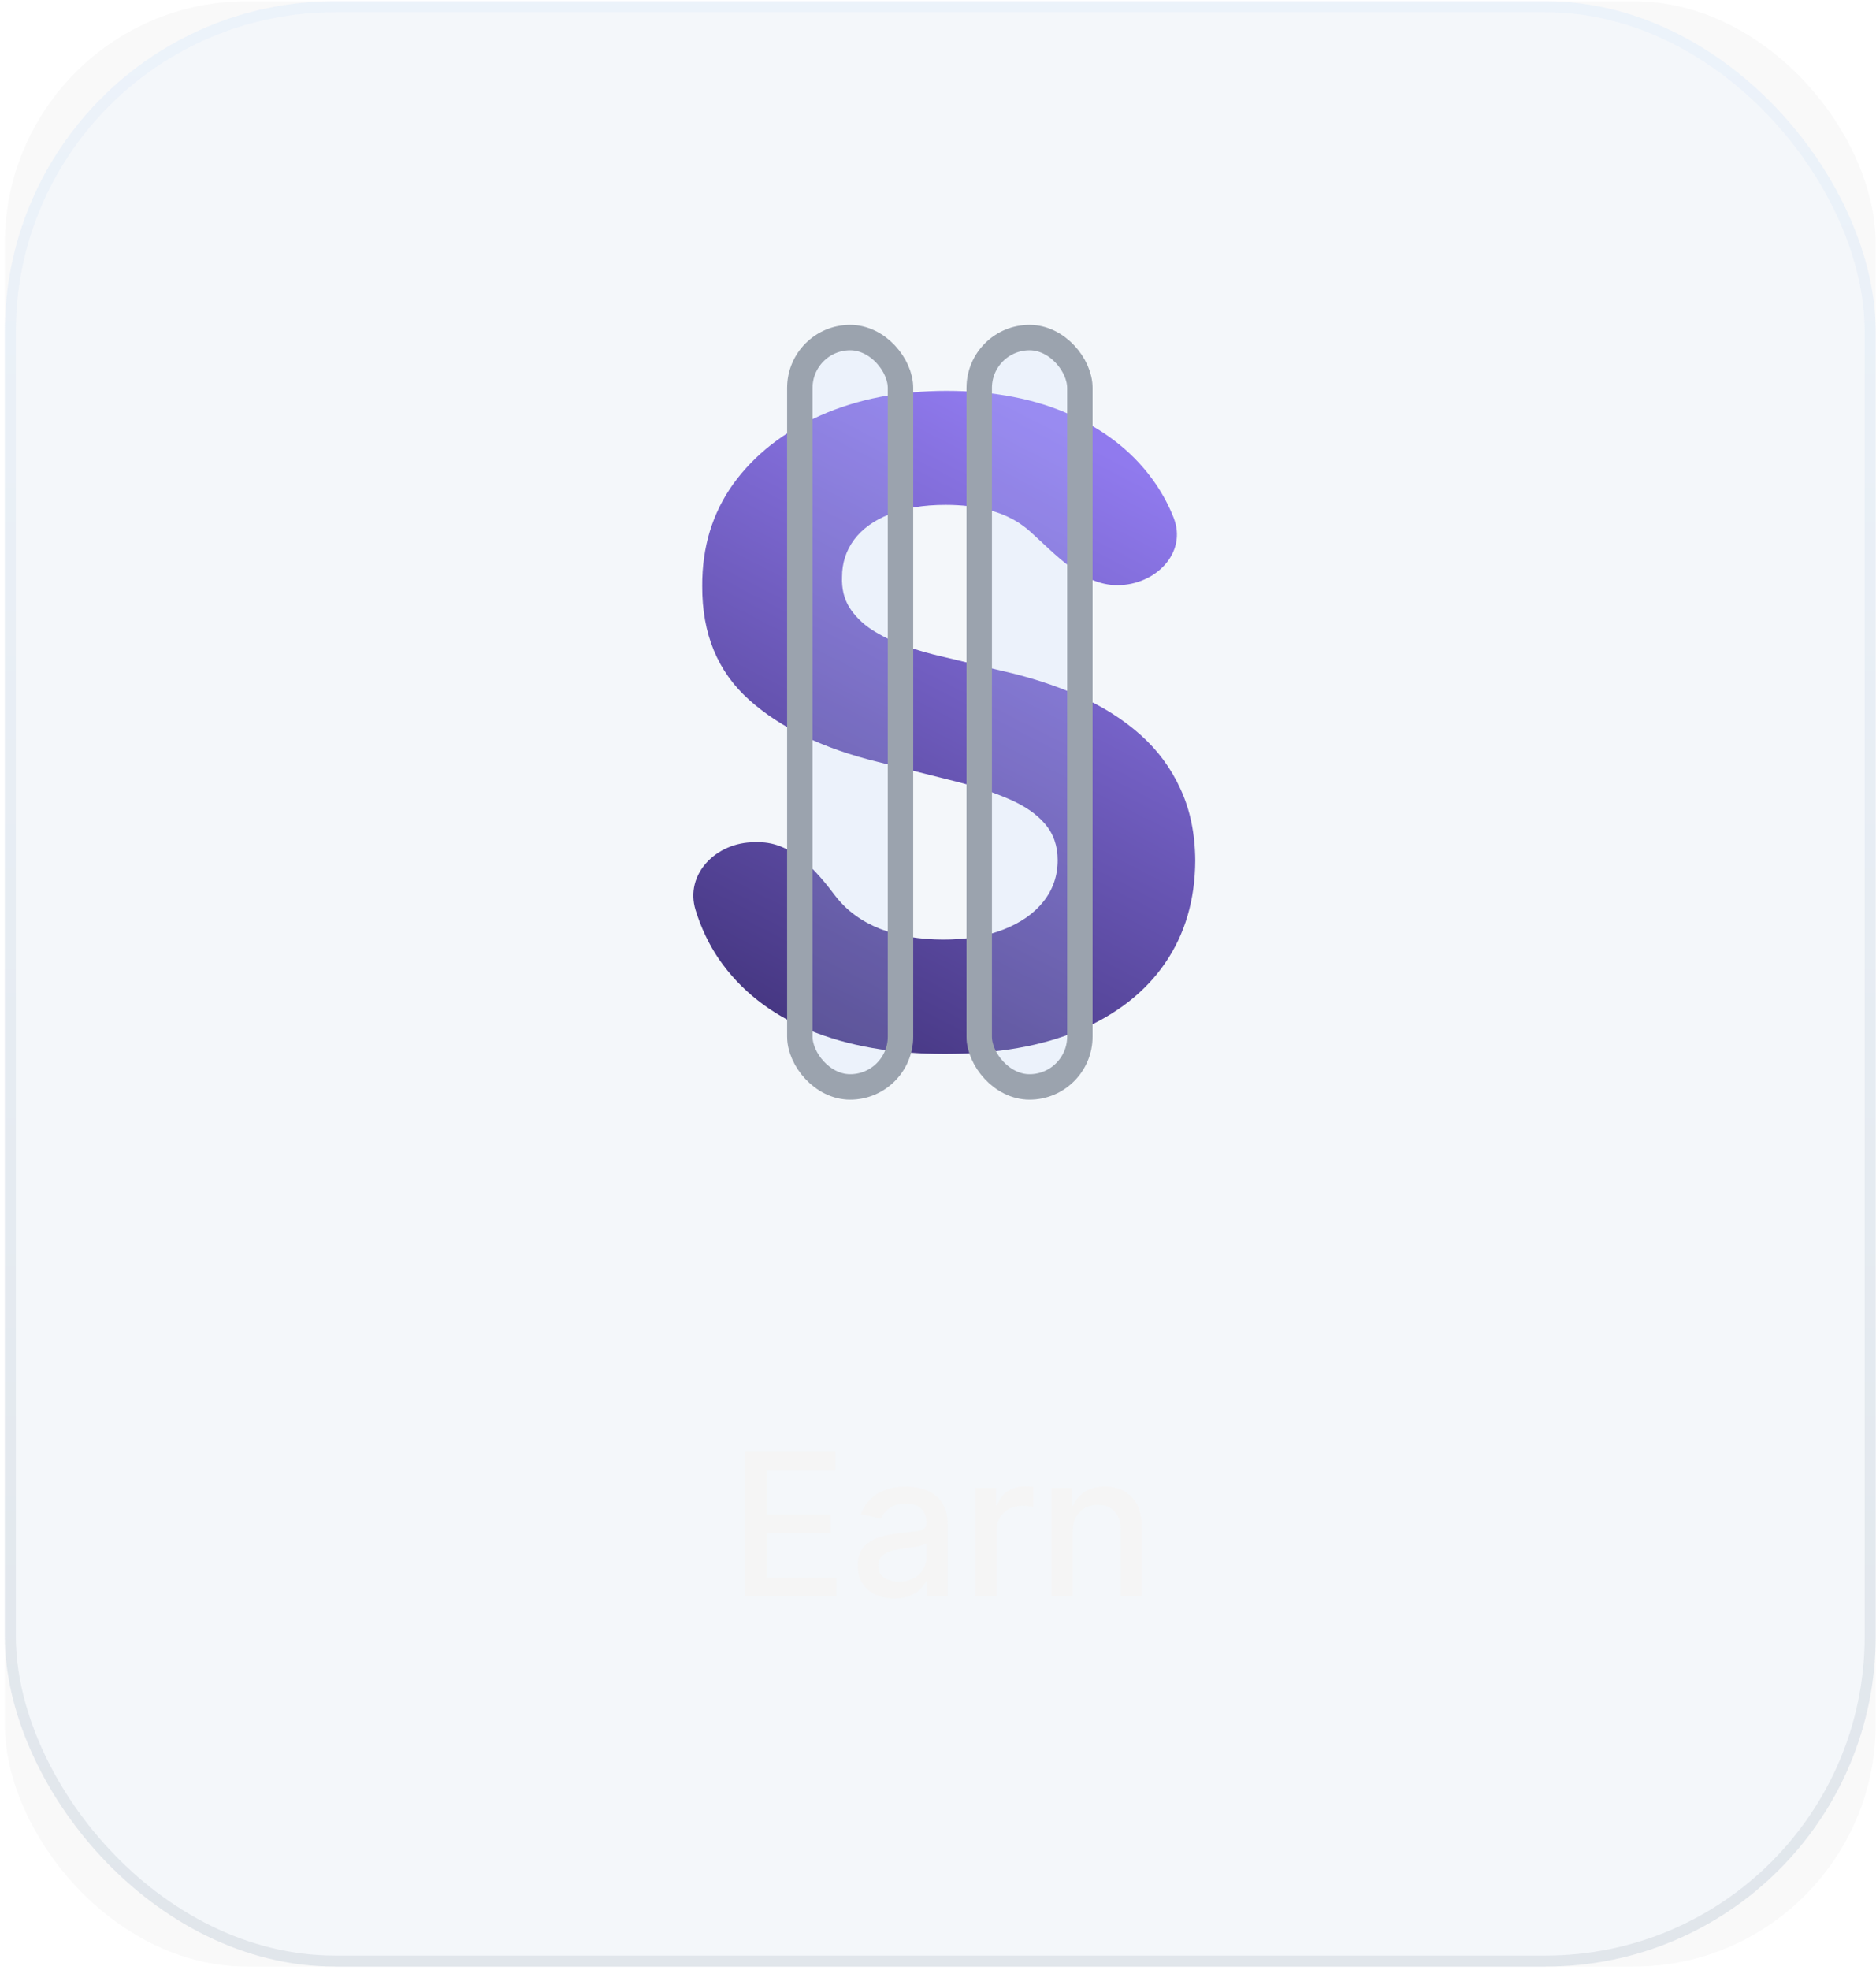
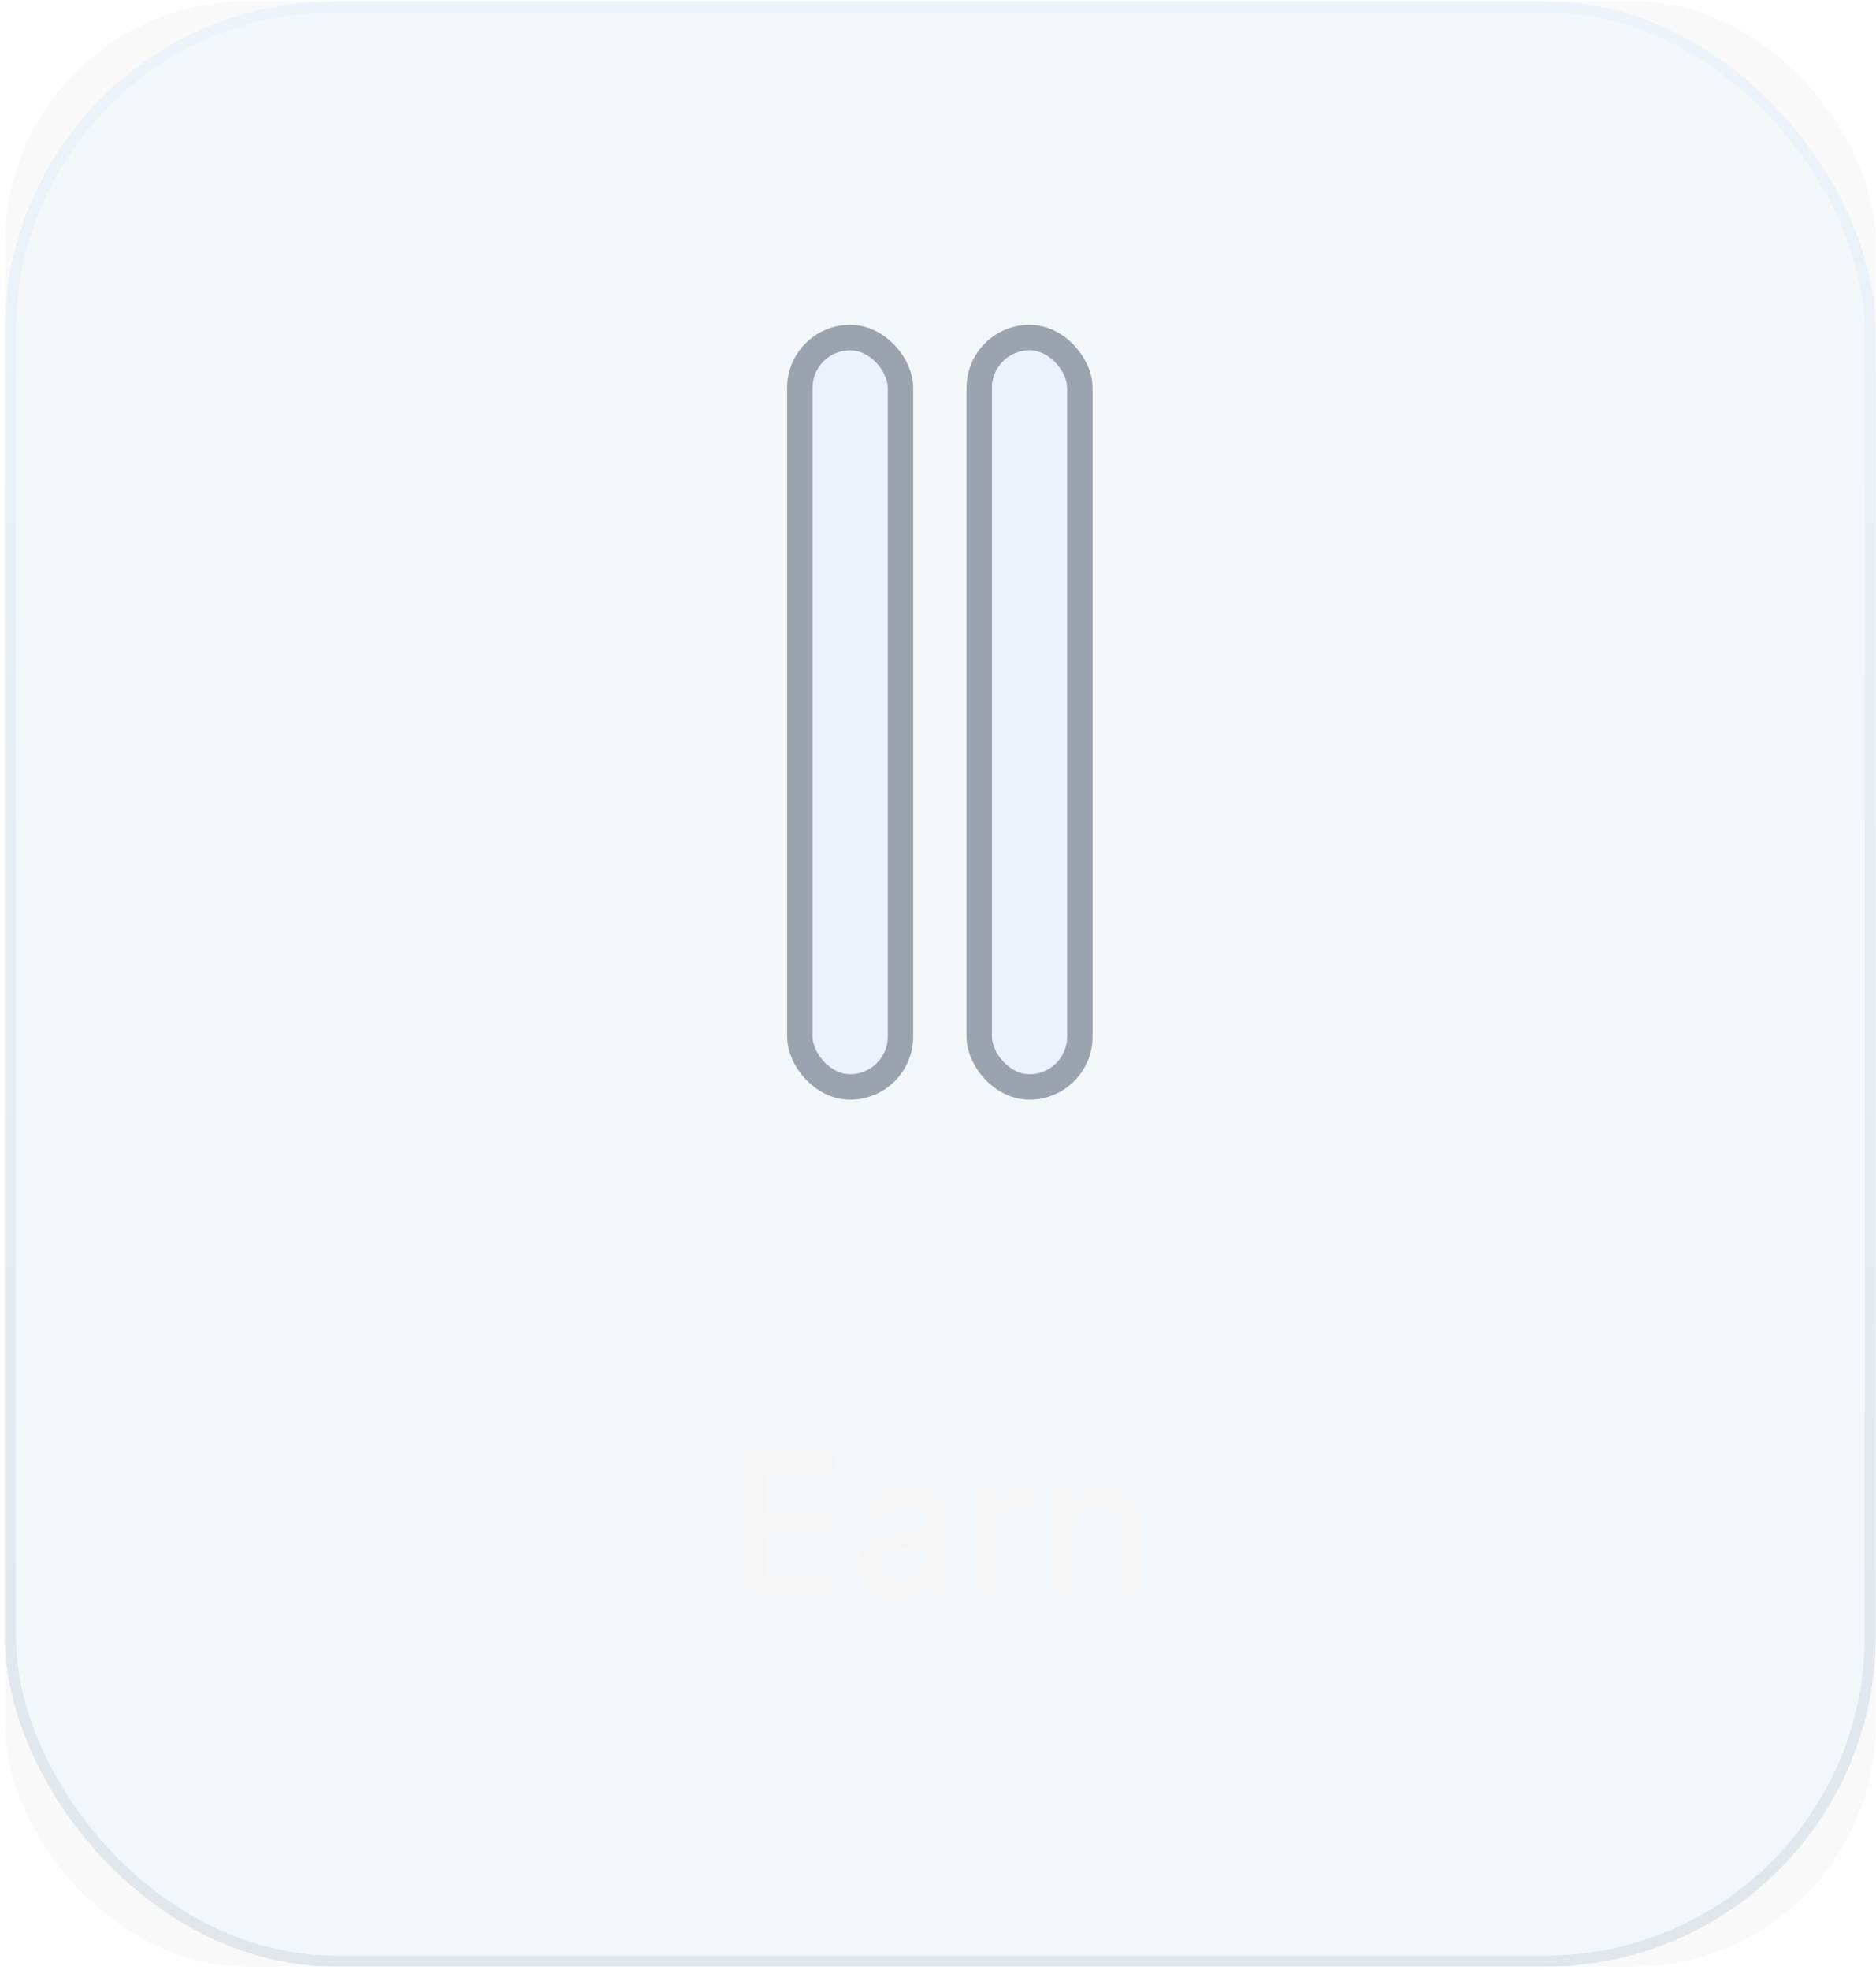
<svg xmlns="http://www.w3.org/2000/svg" width="382" height="401" viewBox="0 0 382 401" fill="none">
  <rect x="0.984" y="0.25" width="380.952" height="400" rx="49.3" fill="#080808" fill-opacity="0.027" />
  <g filter="url(#filter0_b_751_55)">
    <rect x="0.984" y="0.25" width="380.952" height="400" rx="67.227" fill="#C4DCFF" fill-opacity="0.1" />
    <rect x="2.105" y="1.37" width="378.711" height="397.759" rx="66.106" stroke="url(#paint0_linear_751_55)" stroke-opacity="0.15" stroke-width="2.241" />
    <g filter="url(#filter1_d_751_55)">
-       <path d="M227.522 119.103C220.407 119.103 214.965 112.831 209.661 108.088C209.258 107.727 208.831 107.381 208.383 107.051C204.493 104.187 199.215 102.755 192.547 102.755C188.017 102.755 184.191 103.396 181.071 104.678C177.951 105.918 175.558 107.649 173.891 109.871C172.267 112.094 171.455 114.616 171.455 117.437C171.369 119.787 171.861 121.839 172.929 123.591C174.041 125.344 175.558 126.861 177.481 128.143C179.404 129.383 181.627 130.472 184.149 131.413C186.67 132.31 189.363 133.08 192.227 133.721L204.023 136.542C209.75 137.824 215.008 139.534 219.794 141.671C224.581 143.808 228.727 146.436 232.232 149.556C235.737 152.676 238.451 156.352 240.374 160.583C242.34 164.815 243.345 169.666 243.387 175.137C243.345 183.172 241.293 190.139 237.233 196.037C233.215 201.892 227.402 206.444 219.794 209.692C212.229 212.898 203.104 214.501 192.419 214.501C181.819 214.501 172.587 212.877 164.723 209.628C156.901 206.38 150.79 201.572 146.387 195.203C144.356 192.216 142.774 188.898 141.643 185.251C139.361 177.895 145.865 171.418 153.566 171.418H154.565C161.221 171.418 166.166 177.129 170.172 182.445V182.445C172.438 185.352 175.451 187.553 179.212 189.049C183.016 190.502 187.312 191.228 192.098 191.228C196.8 191.228 200.882 190.545 204.344 189.177C207.848 187.809 210.562 185.907 212.486 183.471C214.409 181.035 215.371 178.235 215.371 175.072C215.371 172.123 214.495 169.644 212.742 167.636C211.033 165.627 208.511 163.917 205.177 162.507C201.886 161.096 197.847 159.814 193.06 158.66L178.763 155.07C167.693 152.377 158.953 148.167 152.542 142.44C146.131 136.713 142.947 128.998 142.989 119.296C142.947 111.346 145.062 104.401 149.336 98.46C153.653 92.519 159.573 87.881 167.095 84.547C174.617 81.214 183.166 79.547 192.74 79.547C202.484 79.547 210.99 81.214 218.256 84.547C225.564 87.881 231.249 92.519 235.309 98.46C236.795 100.633 238.017 102.932 238.976 105.357C241.82 112.548 235.255 119.103 227.522 119.103V119.103Z" fill="url(#paint1_linear_751_55)" />
      <g filter="url(#filter2_b_751_55)">
        <g filter="url(#filter3_b_751_55)">
          <rect x="160.277" y="66.113" width="25.671" height="157.695" rx="12.836" fill="#C4DCFF" fill-opacity="0.18" />
          <rect x="162.866" y="68.701" width="20.495" height="152.519" rx="10.247" stroke="#9BA3AE" stroke-width="5.177" />
        </g>
        <g filter="url(#filter4_b_751_55)">
          <rect x="196.805" y="66.113" width="25.671" height="157.695" rx="12.836" fill="#C4DCFF" fill-opacity="0.18" />
          <rect x="199.393" y="68.701" width="20.495" height="152.519" rx="10.247" stroke="#9BA3AE" stroke-width="5.177" />
        </g>
      </g>
    </g>
  </g>
  <path d="M151.728 324.844V295.508H170.12V299.319H156.154V308.257H169.16V312.052H156.154V321.034H170.292V324.844H151.728ZM182.091 325.331C180.697 325.331 179.437 325.073 178.31 324.557C177.183 324.032 176.29 323.273 175.631 322.28C174.982 321.287 174.657 320.069 174.657 318.627C174.657 317.386 174.896 316.364 175.373 315.562C175.851 314.76 176.495 314.125 177.307 313.657C178.119 313.189 179.026 312.836 180.029 312.597C181.031 312.358 182.053 312.177 183.094 312.052C184.412 311.9 185.481 311.776 186.302 311.68C187.124 311.575 187.721 311.408 188.093 311.179C188.465 310.95 188.652 310.577 188.652 310.061V309.961C188.652 308.71 188.298 307.741 187.592 307.053C186.895 306.366 185.854 306.022 184.469 306.022C183.027 306.022 181.891 306.342 181.06 306.982C180.239 307.612 179.67 308.314 179.355 309.087L175.33 308.171C175.808 306.834 176.505 305.755 177.422 304.934C178.348 304.103 179.413 303.501 180.616 303.129C181.819 302.747 183.084 302.556 184.412 302.556C185.29 302.556 186.221 302.661 187.205 302.871C188.198 303.071 189.124 303.444 189.984 303.988C190.853 304.532 191.564 305.311 192.118 306.323C192.672 307.326 192.949 308.629 192.949 310.233V324.844H188.766V321.836H188.594C188.317 322.39 187.902 322.934 187.348 323.469C186.794 324.003 186.083 324.447 185.214 324.801C184.345 325.154 183.304 325.331 182.091 325.331ZM183.022 321.893C184.206 321.893 185.219 321.659 186.059 321.191C186.909 320.723 187.553 320.112 187.993 319.358C188.441 318.594 188.666 317.777 188.666 316.908V314.072C188.513 314.225 188.217 314.368 187.778 314.502C187.348 314.626 186.856 314.736 186.302 314.831C185.749 314.917 185.209 314.998 184.684 315.075C184.159 315.142 183.719 315.199 183.366 315.247C182.535 315.352 181.776 315.528 181.089 315.777C180.411 316.025 179.866 316.383 179.456 316.851C179.055 317.309 178.854 317.921 178.854 318.684C178.854 319.744 179.246 320.547 180.029 321.091C180.812 321.626 181.81 321.893 183.022 321.893ZM198.653 324.844V302.842H202.793V306.337H203.022C203.423 305.153 204.13 304.222 205.142 303.544C206.164 302.857 207.319 302.513 208.608 302.513C208.876 302.513 209.191 302.522 209.554 302.541C209.926 302.561 210.217 302.584 210.428 302.613V306.71C210.256 306.662 209.95 306.609 209.511 306.552C209.072 306.485 208.632 306.452 208.193 306.452C207.181 306.452 206.278 306.667 205.486 307.096C204.703 307.517 204.082 308.104 203.624 308.858C203.165 309.603 202.936 310.453 202.936 311.408V324.844H198.653ZM218.417 311.78V324.844H214.134V302.842H218.245V306.423H218.517C219.023 305.258 219.816 304.322 220.895 303.616C221.983 302.909 223.354 302.556 225.006 302.556C226.505 302.556 227.818 302.871 228.945 303.501C230.072 304.122 230.945 305.048 231.566 306.28C232.187 307.512 232.497 309.035 232.497 310.849V324.844H228.214V311.365C228.214 309.77 227.799 308.524 226.968 307.626C226.137 306.719 224.996 306.266 223.545 306.266C222.552 306.266 221.668 306.48 220.895 306.91C220.131 307.34 219.524 307.97 219.076 308.801C218.636 309.622 218.417 310.615 218.417 311.78Z" fill="#F5F5F5" />
  <defs>
    <filter id="filter0_b_751_55" x="-10.892" y="-11.627" width="404.707" height="423.754" filterUnits="userSpaceOnUse" color-interpolation-filters="sRGB">
      <feGaussianBlur stdDeviation="5.938" />
    </filter>
    <filter id="filter1_d_751_55" x="127.734" y="63.872" width="129.098" height="184.586" filterUnits="userSpaceOnUse" color-interpolation-filters="sRGB">
      <feGaussianBlur stdDeviation="6.723" />
    </filter>
    <filter id="filter2_b_751_55" x="153.746" y="59.582" width="75.261" height="170.757" filterUnits="userSpaceOnUse" color-interpolation-filters="sRGB">
      <feGaussianBlur stdDeviation="3.266" />
    </filter>
    <filter id="filter3_b_751_55" x="149.924" y="55.76" width="46.378" height="178.401" filterUnits="userSpaceOnUse" color-interpolation-filters="sRGB">
      <feGaussianBlur stdDeviation="5.177" />
    </filter>
    <filter id="filter4_b_751_55" x="186.452" y="55.76" width="46.378" height="178.401" filterUnits="userSpaceOnUse" color-interpolation-filters="sRGB">
      <feGaussianBlur stdDeviation="5.177" />
    </filter>
    <linearGradient id="paint0_linear_751_55" x1="191.461" y1="0.25" x2="191.461" y2="400.25" gradientUnits="userSpaceOnUse">
      <stop stop-color="#C4DCFF" />
      <stop offset="1" stop-color="#768499" />
    </linearGradient>
    <linearGradient id="paint1_linear_751_55" x1="220.733" y1="89.81" x2="159.135" y2="209.913" gradientUnits="userSpaceOnUse">
      <stop stop-color="#907AEE" />
      <stop offset="1" stop-color="#453681" />
    </linearGradient>
  </defs>
</svg>